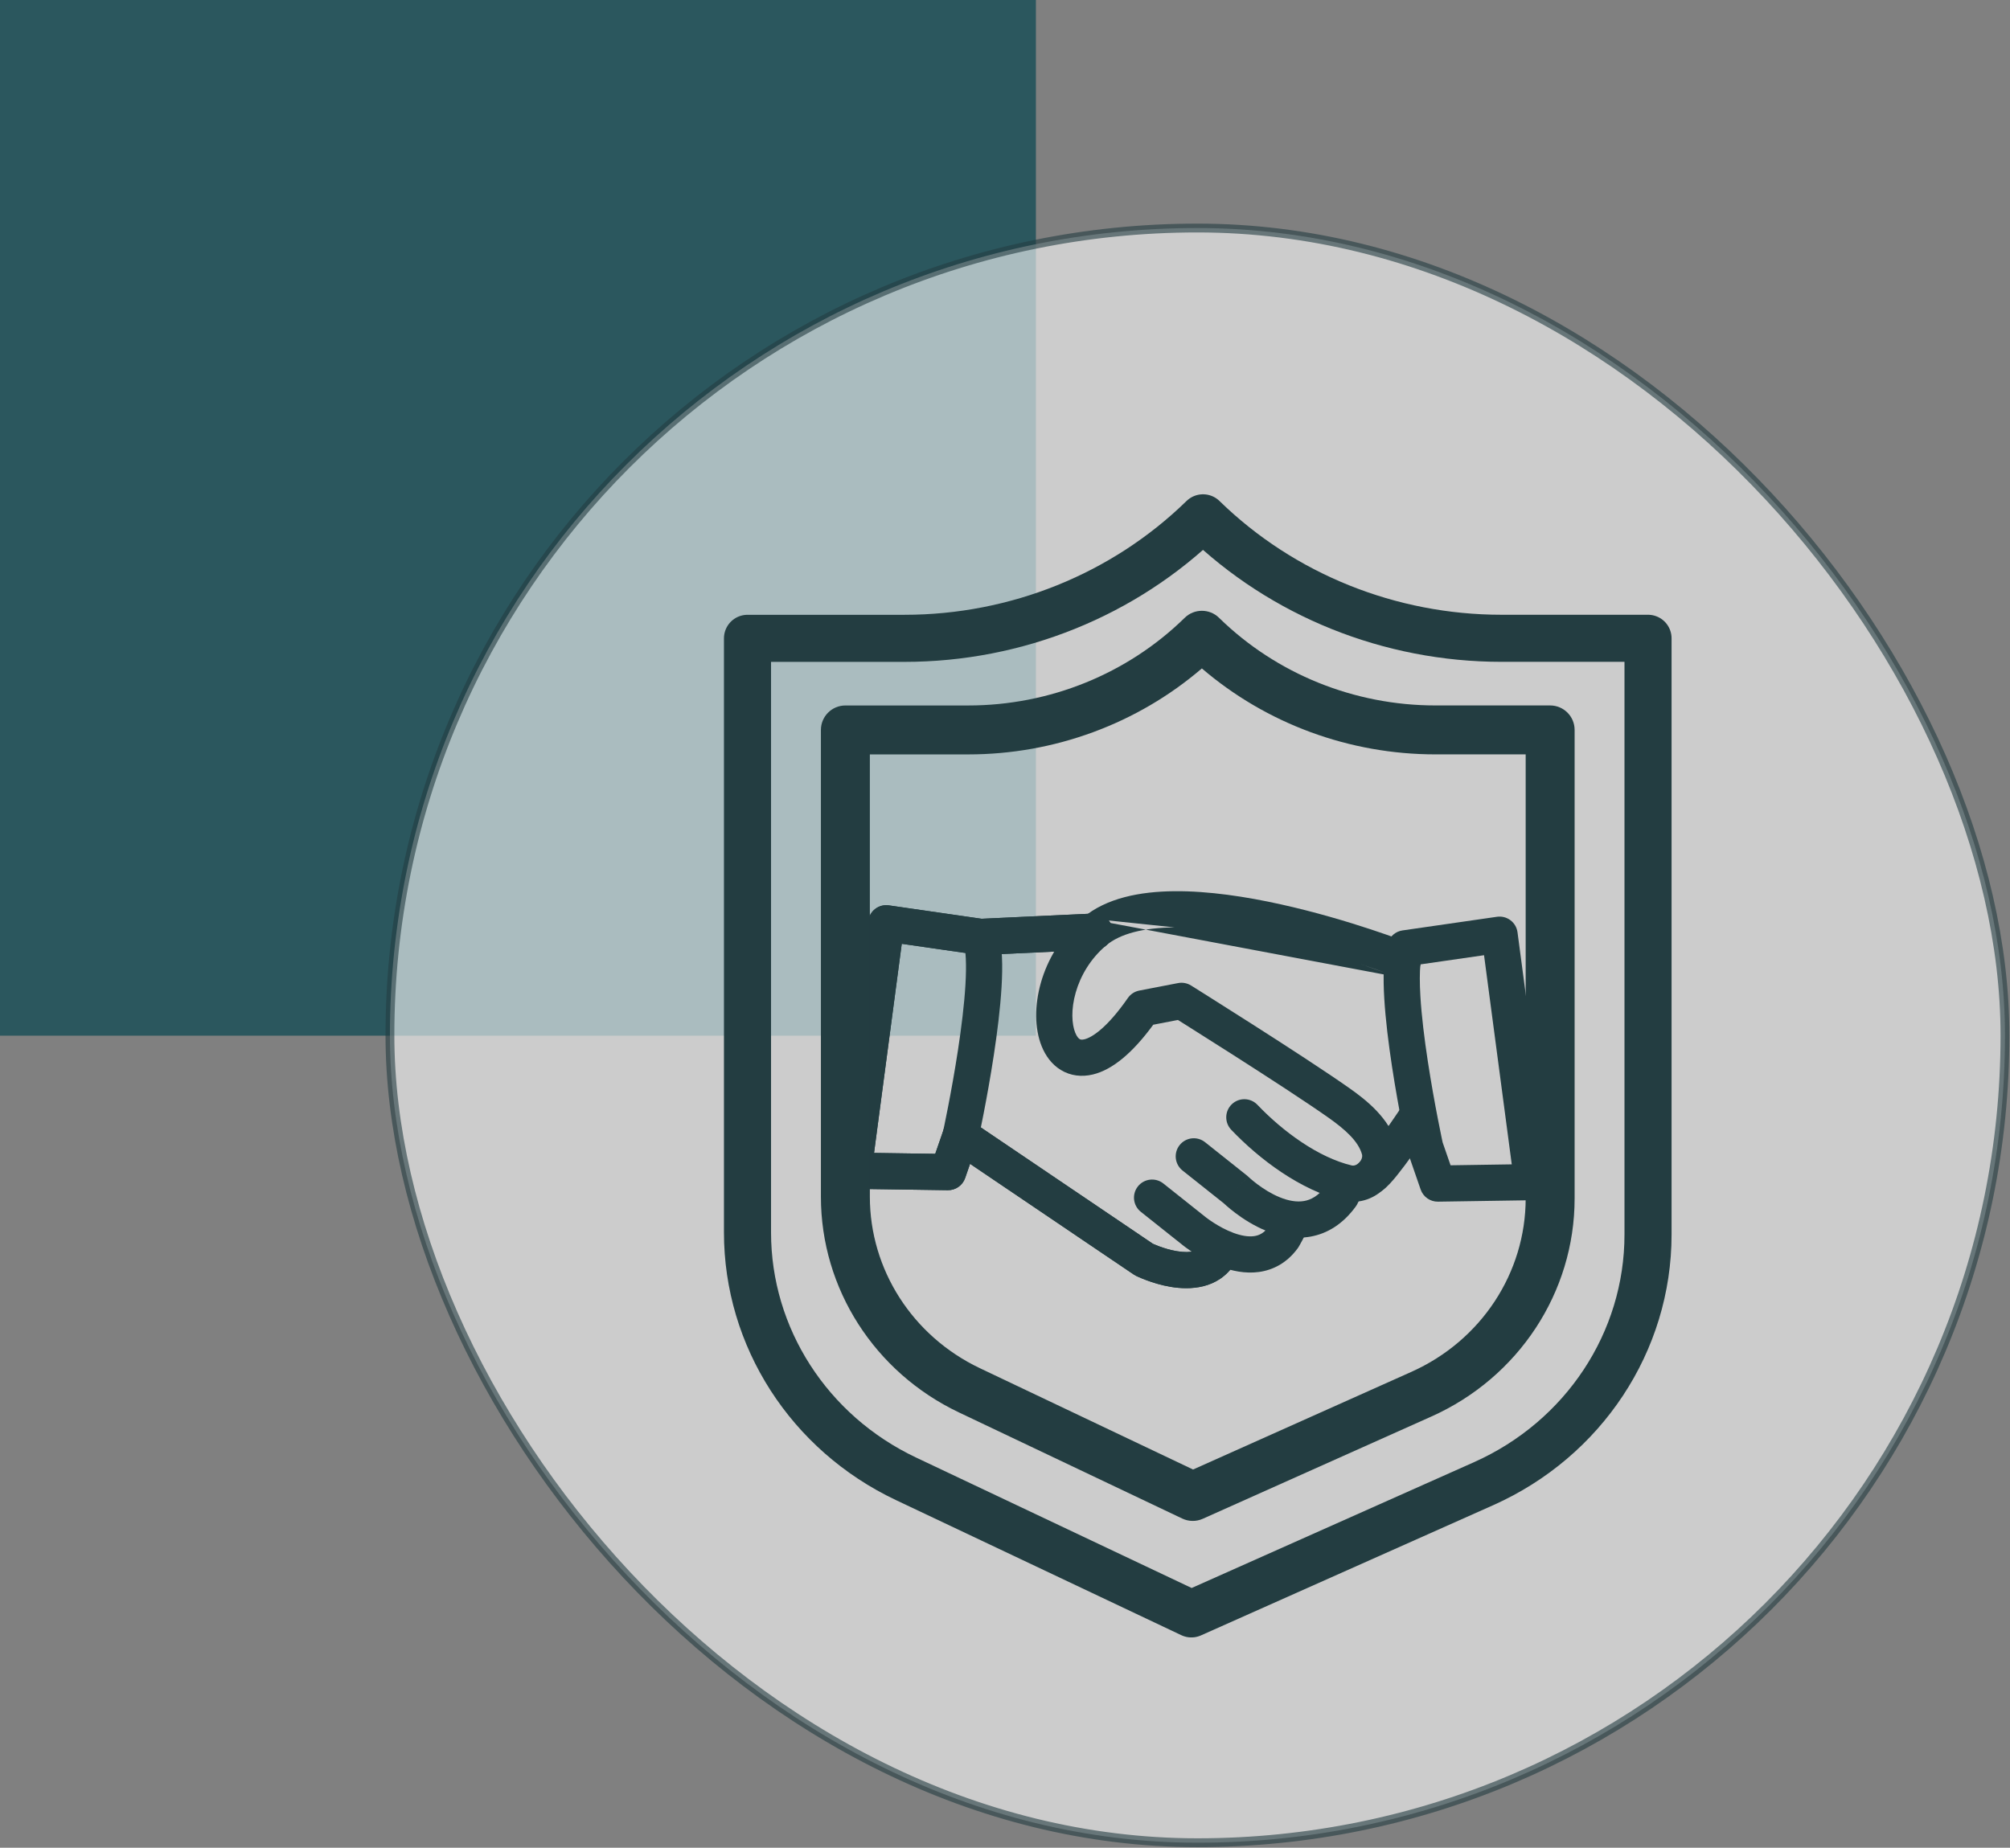
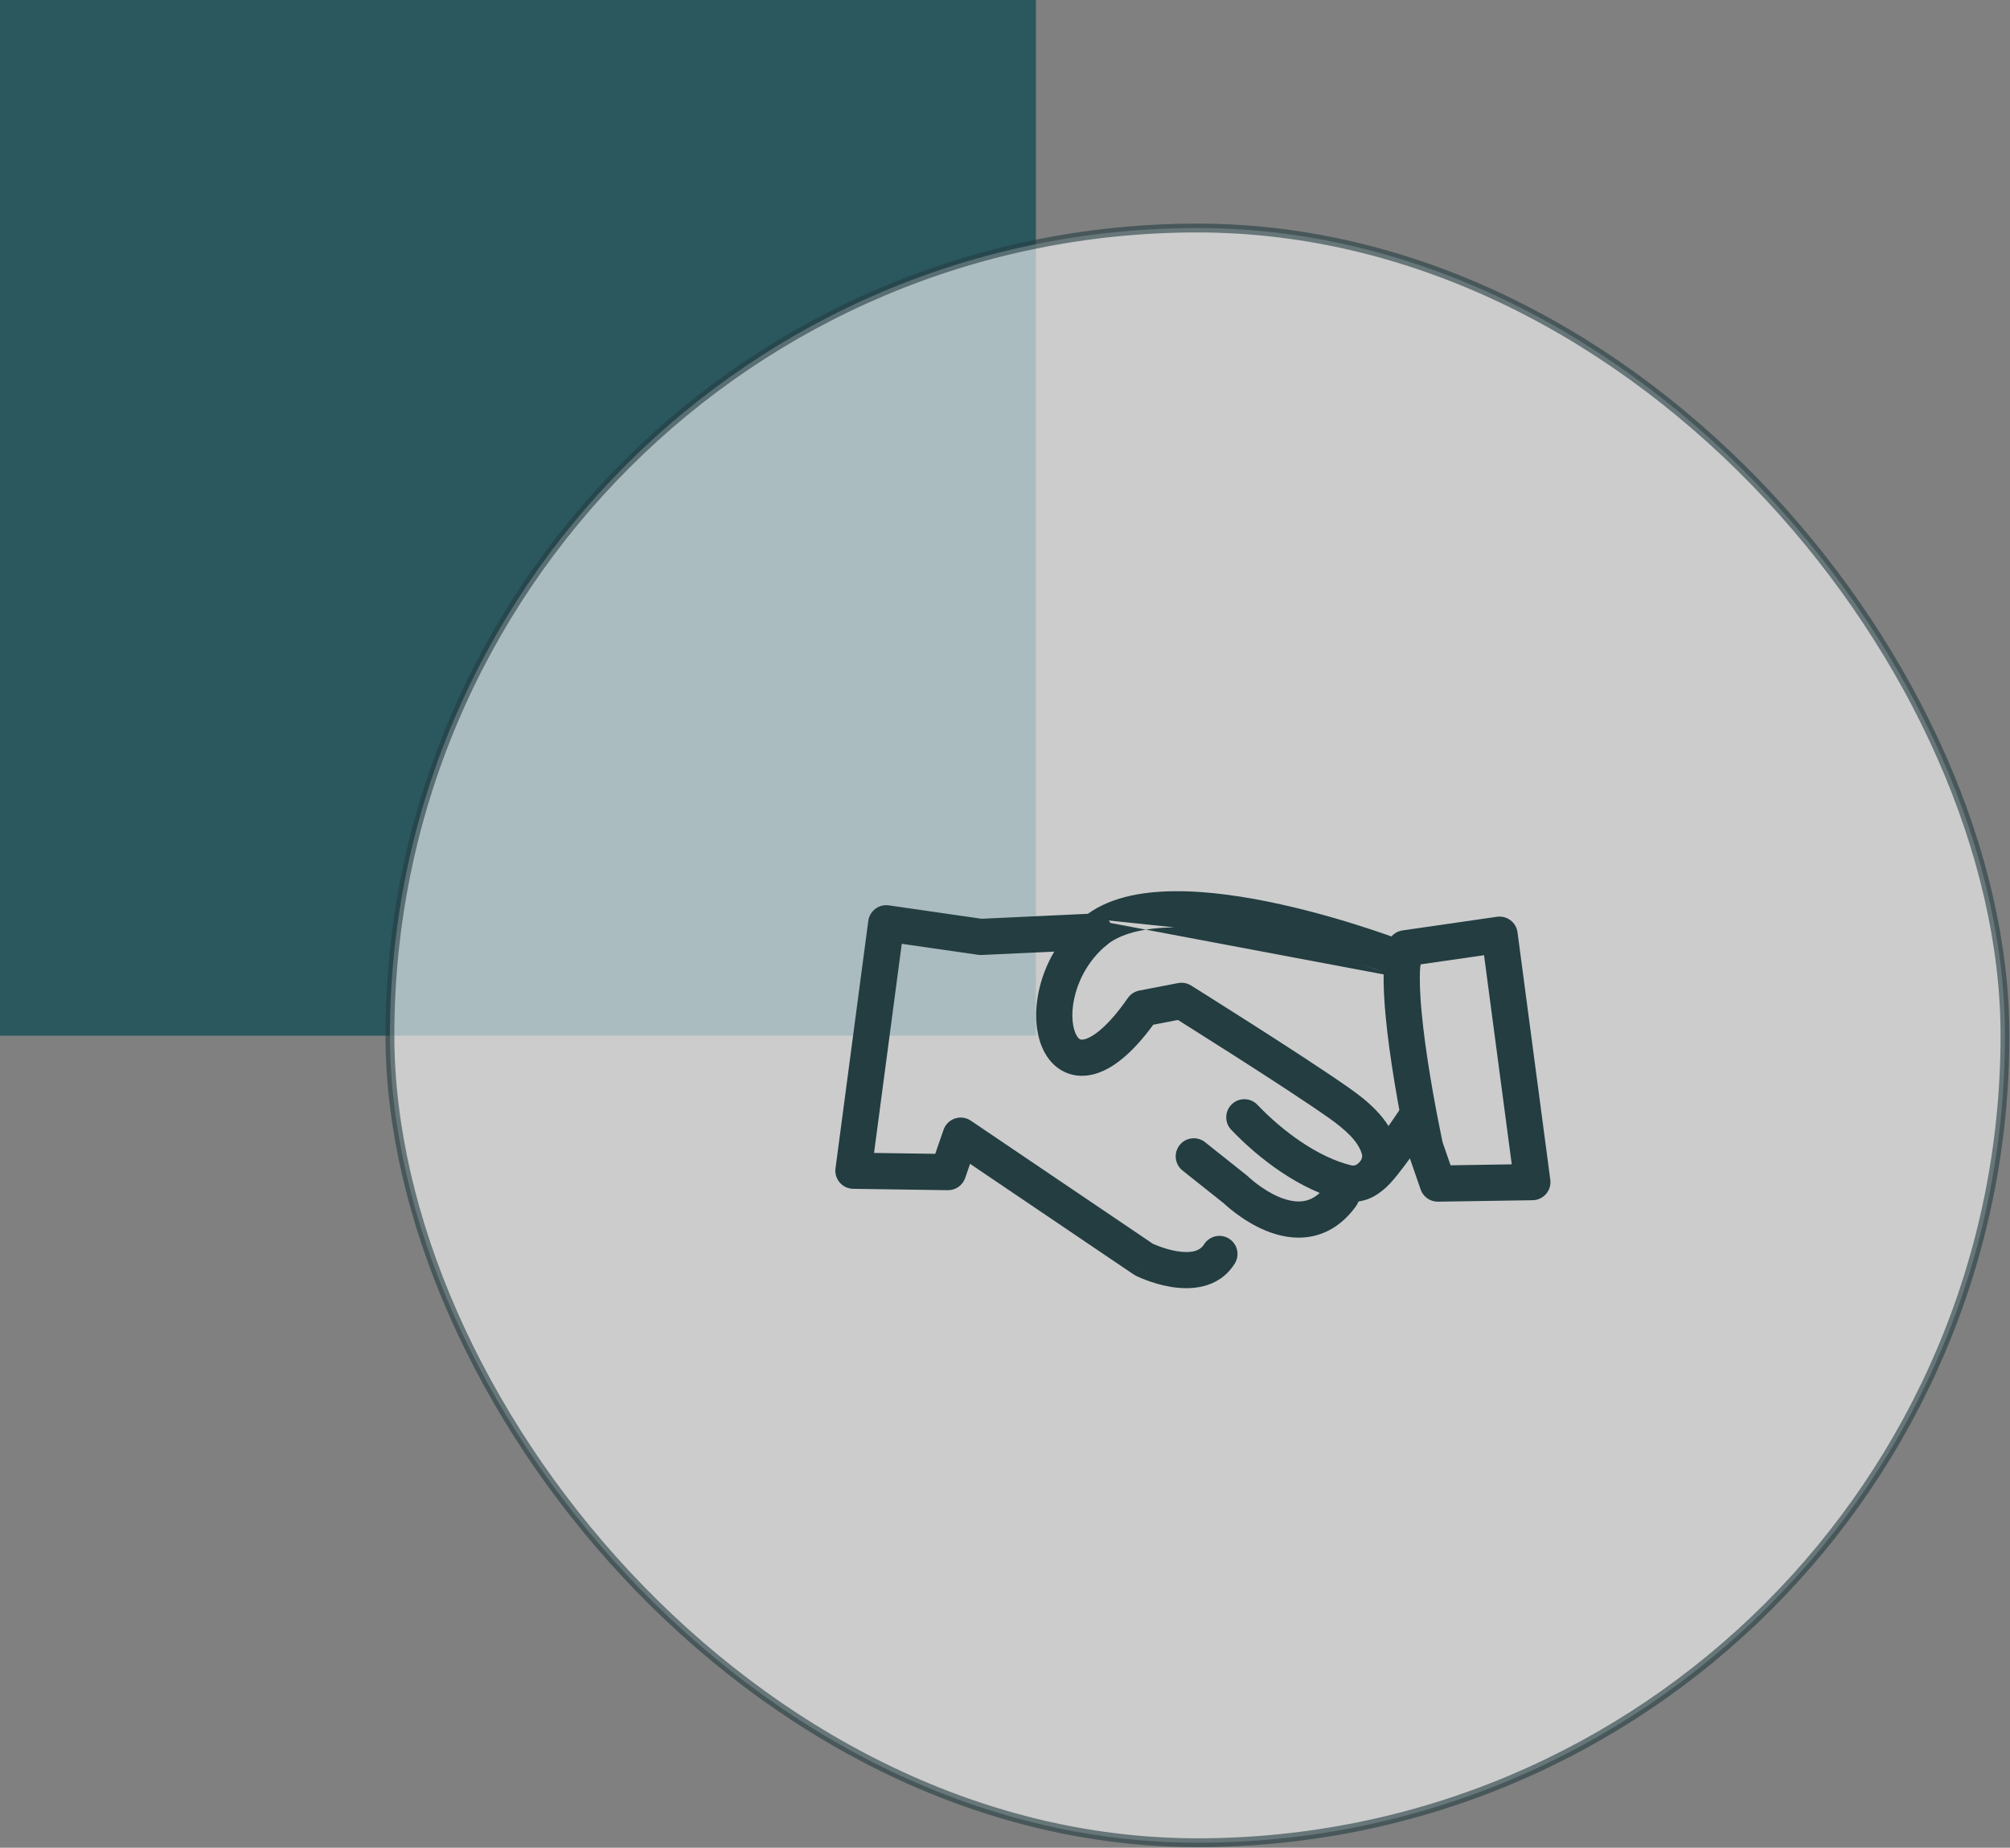
<svg xmlns="http://www.w3.org/2000/svg" width="683" height="628" viewBox="0 0 683 628" fill="none">
  <rect x="0" y="0" width="683" height="628" fill="#808080" stroke="none" />
  <rect width="352" height="352" fill="#2B575E" />
  <rect opacity="0.6" x="132.5" y="77.5" width="548.791" height="548.791" rx="274.396" fill="white" stroke="#233D41" stroke-width="3" />
-   <path d="M408.799 176L408.992 176.188C435.835 202.28 472.251 216.94 510.204 216.94H560V419.609C560 456.017 538.167 489.089 504.116 504.273L404.828 548.522L307.85 502.605C274.906 487.004 254 454.497 254 418.883V216.953H307.352C345.415 216.953 381.915 202.213 408.771 176" stroke="#233D41" stroke-width="16" stroke-linecap="round" stroke-linejoin="round" />
  <path fill-rule="evenodd" clip-rule="evenodd" d="M297.43 308.894C298.74 307.902 300.392 307.476 302.019 307.711L333.548 312.264L371.618 310.486C375.01 310.328 377.888 312.949 378.046 316.341C378.205 319.733 375.583 322.611 372.192 322.769L333.537 324.575C333.147 324.593 332.757 324.574 332.371 324.518L306.418 320.771L297.002 391.851L317.794 392.156L320.628 383.966C321.253 382.16 322.682 380.747 324.495 380.143C326.308 379.54 328.299 379.813 329.883 380.884L391.737 422.718C391.809 422.751 391.893 422.789 391.987 422.83C392.417 423.02 393.061 423.291 393.861 423.59C395.488 424.197 397.641 424.872 399.898 425.247C404.87 426.074 407.745 425.15 409.153 422.914C410.962 420.041 414.759 419.179 417.632 420.989C420.505 422.798 421.367 426.594 419.558 429.468C413.949 438.373 403.99 438.393 397.882 437.378C394.6 436.832 391.652 435.89 389.562 435.111C388.505 434.716 387.637 434.351 387.019 434.079C386.71 433.942 386.462 433.828 386.282 433.743C386.193 433.701 386.12 433.666 386.065 433.64L385.996 433.606L385.972 433.595L385.963 433.59L385.959 433.588C385.957 433.587 385.955 433.586 388.688 428.079L385.955 433.586C385.709 433.464 385.471 433.325 385.243 433.171L329.629 395.557L327.96 400.38C327.092 402.888 324.713 404.556 322.06 404.517L289.909 404.045C288.153 404.019 286.493 403.244 285.345 401.915C284.198 400.586 283.673 398.83 283.904 397.09L295.045 312.989C295.261 311.36 296.119 309.885 297.43 308.894Z" fill="#233D41" />
-   <path fill-rule="evenodd" clip-rule="evenodd" d="M297.43 308.894C298.74 307.902 300.392 307.476 302.019 307.711L333.548 312.264L371.618 310.486C375.01 310.328 377.888 312.949 378.046 316.341C378.205 319.733 375.583 322.611 372.192 322.769L333.537 324.575C333.147 324.593 332.757 324.574 332.371 324.518L306.418 320.771L297.002 391.851L317.794 392.156L320.628 383.966C321.253 382.16 322.682 380.747 324.495 380.143C326.308 379.54 328.299 379.813 329.883 380.884L391.737 422.718C391.809 422.751 391.893 422.789 391.987 422.83C392.417 423.02 393.061 423.291 393.861 423.59C395.488 424.197 397.641 424.872 399.898 425.247C404.87 426.074 407.745 425.15 409.153 422.914C410.962 420.041 414.759 419.179 417.632 420.989C420.505 422.798 421.367 426.594 419.558 429.468C413.949 438.373 403.99 438.393 397.882 437.378C394.6 436.832 391.652 435.89 389.562 435.111C388.505 434.716 387.637 434.351 387.019 434.079C386.71 433.942 386.462 433.828 386.282 433.743C386.193 433.701 386.12 433.666 386.065 433.64L385.996 433.606L385.972 433.595L385.963 433.59L385.959 433.588C385.957 433.587 385.955 433.586 388.688 428.079L385.955 433.586C385.709 433.464 385.471 433.325 385.243 433.171L329.629 395.557L327.96 400.38C327.092 402.888 324.713 404.556 322.06 404.517L289.909 404.045C288.153 404.019 286.493 403.244 285.345 401.915C284.198 400.586 283.673 398.83 283.904 397.09L295.045 312.989C295.261 311.36 296.119 309.885 297.43 308.894Z" fill="#233D41" />
-   <path fill-rule="evenodd" clip-rule="evenodd" d="M331.328 312.593C334.553 311.532 338.028 313.286 339.09 316.512C340.687 321.367 340.744 328.479 340.331 335.453C339.9 342.732 338.869 350.931 337.707 358.556C336.542 366.202 335.228 373.375 334.207 378.63C333.696 381.26 333.257 383.416 332.946 384.918C332.79 385.669 332.666 386.257 332.58 386.659C332.537 386.86 332.504 387.015 332.481 387.12L332.445 387.285C332.445 387.286 332.445 387.287 326.991 386.098L332.445 387.285C331.722 390.603 328.446 392.708 325.128 391.984C321.81 391.261 319.707 387.985 320.43 384.668L320.461 384.529L320.553 384.096C320.635 383.714 320.754 383.147 320.906 382.419C321.208 380.961 321.636 378.857 322.136 376.285C323.136 371.136 324.418 364.135 325.55 356.703C326.686 349.251 327.656 341.468 328.056 334.726C328.473 327.68 328.192 322.733 327.409 320.356C326.348 317.13 328.102 313.655 331.328 312.593Z" fill="#233D41" />
-   <path fill-rule="evenodd" clip-rule="evenodd" d="M386.666 403.221C388.78 400.564 392.647 400.123 395.305 402.237L409.544 413.562L409.608 413.613L409.601 413.608L409.616 413.62C409.636 413.636 409.674 413.666 409.729 413.71C409.839 413.796 410.017 413.932 410.255 414.108C410.732 414.462 411.444 414.968 412.334 415.543C414.143 416.71 416.55 418.067 419.131 419.022C421.762 419.996 424.151 420.396 426.1 420.132C427.744 419.91 429.35 419.197 430.86 417.239C430.899 417.169 430.945 417.089 430.996 416.999C431.187 416.661 431.438 416.209 431.688 415.735C431.945 415.248 432.164 414.806 432.313 414.472C432.335 414.421 432.354 414.378 432.37 414.34C433.07 411.3 435.975 409.226 439.136 409.628C442.505 410.057 444.888 413.135 444.459 416.504C444.296 417.788 443.759 418.996 443.554 419.455L443.549 419.468C443.242 420.159 442.88 420.872 442.565 421.47C442.243 422.081 441.931 422.643 441.702 423.049C441.586 423.253 441.49 423.421 441.421 423.541L441.338 423.683L441.315 423.724L441.307 423.736L441.305 423.74L441.303 423.743C441.303 423.743 441.303 423.743 436.001 420.631L441.303 423.743C441.199 423.92 441.086 424.093 440.965 424.258C437.376 429.17 432.682 431.651 427.747 432.318C423.052 432.953 418.514 431.907 414.862 430.554C411.159 429.184 407.927 427.333 405.667 425.875C404.522 425.137 403.592 424.476 402.936 423.99C402.608 423.747 402.346 423.546 402.158 423.399C402.064 423.326 401.989 423.266 401.933 423.221L401.867 423.168L387.65 411.86C384.993 409.747 384.552 405.879 386.666 403.221Z" fill="#233D41" />
  <path fill-rule="evenodd" clip-rule="evenodd" d="M400.842 389.187C402.955 386.529 406.823 386.089 409.481 388.202L423.72 399.528C423.882 399.657 424.038 399.794 424.186 399.939C424.19 399.942 424.193 399.946 424.197 399.949L419.893 404.34C424.197 399.949 424.195 399.948 424.194 399.946L424.191 399.944L424.187 399.94L424.205 399.957C424.227 399.978 424.269 400.018 424.33 400.075C424.452 400.189 424.648 400.368 424.911 400.599C425.439 401.062 426.227 401.722 427.219 402.468C429.235 403.985 431.932 405.73 434.877 406.929C437.848 408.138 440.667 408.628 443.152 408.188C445.358 407.797 447.902 406.574 450.472 403.19L451.748 400.62C453.259 397.579 456.948 396.338 459.99 397.848C463.031 399.359 464.272 403.049 462.762 406.09L461.243 409.147C461.091 409.453 460.915 409.745 460.714 410.021C456.375 416.006 451.042 419.278 445.297 420.296C439.747 421.279 434.481 420.044 430.242 418.319C425.978 416.583 422.342 414.187 419.827 412.295C418.552 411.337 417.525 410.477 416.805 409.845C416.443 409.528 416.157 409.266 415.952 409.076C415.916 409.042 415.882 409.01 415.851 408.981L401.826 397.826C399.169 395.712 398.728 391.845 400.842 389.187Z" fill="#233D41" />
  <path fill-rule="evenodd" clip-rule="evenodd" d="M399.121 315.195C388.548 315.296 380.594 317.343 375.868 321.328L375.866 321.33C370.508 325.845 367.153 331.672 365.534 337.324C363.877 343.111 364.196 348.121 365.375 351.015C365.945 352.415 366.561 352.968 366.87 353.156C367.056 353.269 367.463 353.48 368.498 353.229C371.091 352.599 376.213 349.319 383.249 339.197C384.164 337.88 385.557 336.973 387.131 336.669L400.304 334.125C401.83 333.83 403.411 334.125 404.729 334.949L401.47 340.162C404.729 334.949 404.729 334.949 404.729 334.949L405.166 335.222C405.451 335.4 405.87 335.663 406.409 336.001C407.487 336.678 409.043 337.656 410.959 338.863C414.789 341.277 420.058 344.61 425.813 348.286C437.278 355.611 450.81 364.385 458.671 369.938L458.677 369.942C463.952 373.679 472.188 379.955 474.681 389.149L474.684 389.16C476.17 394.684 474.119 400.031 470.824 403.529C467.502 407.056 462.212 409.442 456.444 408.064C441.895 404.594 427.851 393.926 418.377 383.981C416.035 381.523 416.129 377.631 418.587 375.289C421.046 372.946 424.938 373.041 427.28 375.499C435.984 384.636 448.037 393.418 459.298 396.103C459.973 396.264 460.953 396.075 461.873 395.098C462.818 394.095 462.984 393.011 462.81 392.359C461.606 387.934 457.126 383.913 451.573 379.979C443.983 374.617 430.69 365.994 419.193 358.649C413.465 354.99 408.218 351.67 404.402 349.266C402.711 348.2 401.302 347.314 400.257 346.658L391.876 348.277C384.957 357.732 378.105 363.551 371.398 365.178C367.545 366.113 363.737 365.646 360.472 363.657C357.329 361.742 355.255 358.768 353.987 355.654C351.488 349.52 351.532 341.557 353.713 333.939C355.932 326.186 360.527 318.175 367.94 311.928M462.03 327.574C465.878 328.844 469.014 329.957 471.18 330.749ZM471.18 330.749C472.263 331.144 473.103 331.459 473.667 331.674ZM473.667 331.674C473.949 331.781 474.162 331.863 474.302 331.917ZM474.302 331.917L474.456 331.977ZM474.456 331.977L474.491 331.991ZM474.491 331.991L474.498 331.993ZM474.498 331.993C477.658 333.236 481.227 331.682 482.47 328.522C483.713 325.362 482.158 321.793 478.998 320.55L476.748 326.272C478.998 320.55 478.996 320.549 478.996 320.549L478.976 320.541L478.925 320.521L478.738 320.449C478.577 320.386 478.341 320.296 478.036 320.18C477.426 319.948 476.537 319.614 475.401 319.199C473.131 318.369 469.872 317.214 465.887 315.897C457.928 313.269 447.009 309.979 435.236 307.369C423.509 304.769 410.691 302.786 399.003 302.899C387.525 303.009 375.989 305.142 367.942 311.927" fill="#233D41" />
  <path fill-rule="evenodd" clip-rule="evenodd" d="M484.253 375.275C487.081 377.153 487.851 380.969 485.972 383.798L481.111 380.569C485.972 383.798 485.973 383.797 485.972 383.798L485.936 383.852L485.838 383.999C485.753 384.127 485.629 384.312 485.47 384.548C485.153 385.02 484.698 385.694 484.141 386.509C483.029 388.137 481.504 390.341 479.859 392.632C478.223 394.912 476.428 397.334 474.784 399.375C473.343 401.165 471.45 403.399 469.711 404.608C466.923 406.547 463.092 405.858 461.153 403.071C459.214 400.283 459.903 396.451 462.69 394.513C462.67 394.527 462.659 394.534 462.659 394.534C462.656 394.531 462.875 394.351 463.351 393.839C463.861 393.29 464.487 392.556 465.208 391.662C466.645 389.877 468.29 387.663 469.87 385.462C471.441 383.273 472.909 381.152 473.986 379.574C474.524 378.786 474.963 378.138 475.265 377.687C475.417 377.462 475.534 377.287 475.613 377.169L475.702 377.036L475.728 376.996C477.607 374.167 481.424 373.396 484.253 375.275Z" fill="#233D41" />
  <path fill-rule="evenodd" clip-rule="evenodd" d="M513.268 312.772C514.578 313.763 515.437 315.238 515.653 316.867L526.794 400.968C527.024 402.708 526.5 404.463 525.354 405.792C524.207 407.121 522.547 407.896 520.793 407.923L488.642 408.415C485.987 408.456 483.606 406.788 482.737 404.278L478.449 391.886C478.343 391.579 478.261 391.264 478.205 390.946C478.183 390.843 478.154 390.706 478.117 390.534C478.032 390.132 477.908 389.544 477.752 388.793C477.441 387.291 477.003 385.136 476.493 382.506C475.474 377.251 474.162 370.078 472.998 362.433C471.837 354.808 470.807 346.609 470.375 339.332C469.961 332.357 470.015 325.248 471.605 320.397C472.333 318.176 474.256 316.56 476.569 316.226L508.679 311.589C510.305 311.354 511.958 311.78 513.268 312.772ZM482.652 327.772C482.4 330.44 482.382 334.092 482.65 338.603C483.051 345.346 484.02 353.129 485.155 360.582C486.286 368.014 487.566 375.015 488.565 380.165C489.063 382.737 489.491 384.841 489.793 386.298C489.944 387.027 490.063 387.593 490.145 387.976L490.204 388.252L492.903 396.052L513.696 395.734L504.279 324.649L482.652 327.772Z" fill="#233D41" />
-   <path fill-rule="evenodd" clip-rule="evenodd" d="M408.398 207.596C410.496 207.593 412.596 208.379 414.217 209.96L414.368 210.108L414.368 210.108C433.801 229.073 460.208 239.763 487.77 239.763H526.741C531.333 239.763 535.056 243.486 535.056 248.079V407.319C535.056 439.29 515.962 468.196 486.403 481.43L486.401 481.43L408.698 516.197C406.476 517.191 403.93 517.162 401.732 516.117L325.836 480.04L325.836 480.04C297.23 466.439 278.947 438.021 278.947 406.748V248.089C278.947 243.497 282.67 239.774 287.262 239.774H329.016C356.658 239.774 383.125 229.025 402.568 209.972C404.189 208.384 406.295 207.593 408.398 207.596ZM408.399 227.177C430.303 245.968 458.509 256.394 487.77 256.394H518.426V407.319C518.426 432.558 503.346 455.622 479.609 466.25C479.609 466.25 479.608 466.251 479.608 466.251L405.407 499.45L332.977 465.02C310.018 454.105 295.578 431.439 295.578 406.748V256.404H329.016C358.292 256.404 386.499 245.971 408.399 227.177Z" fill="#233D41" />
</svg>